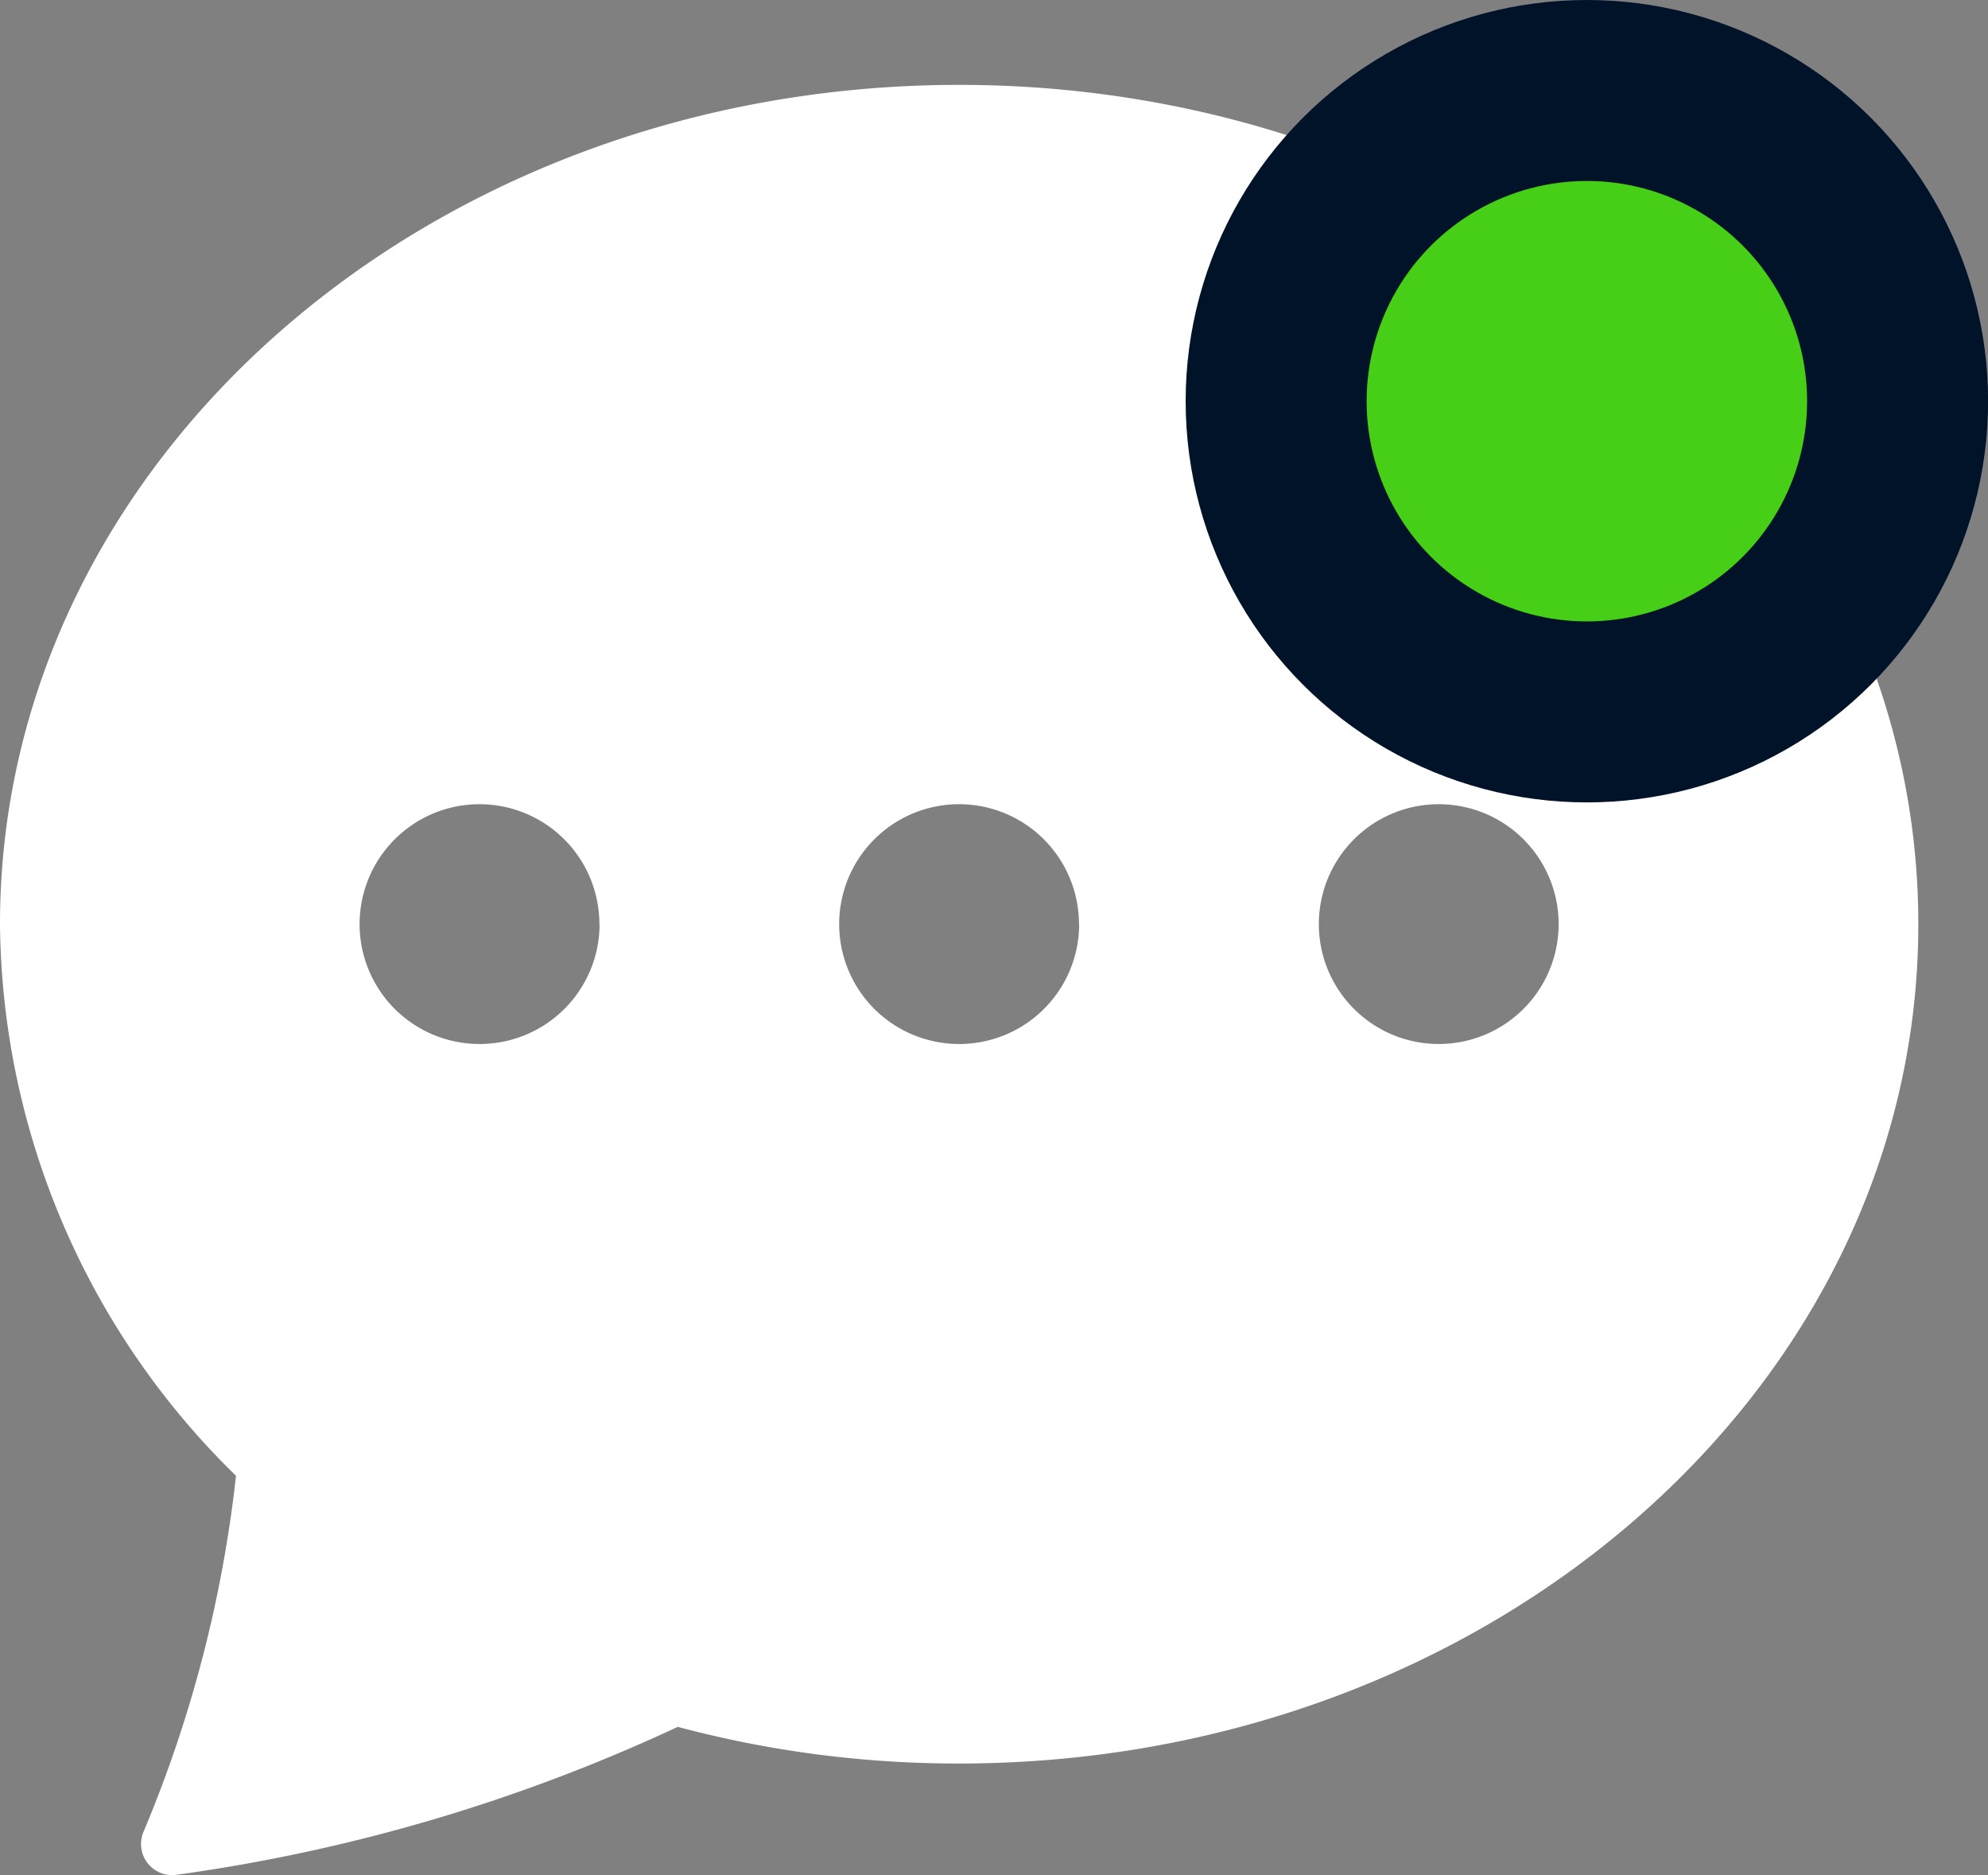
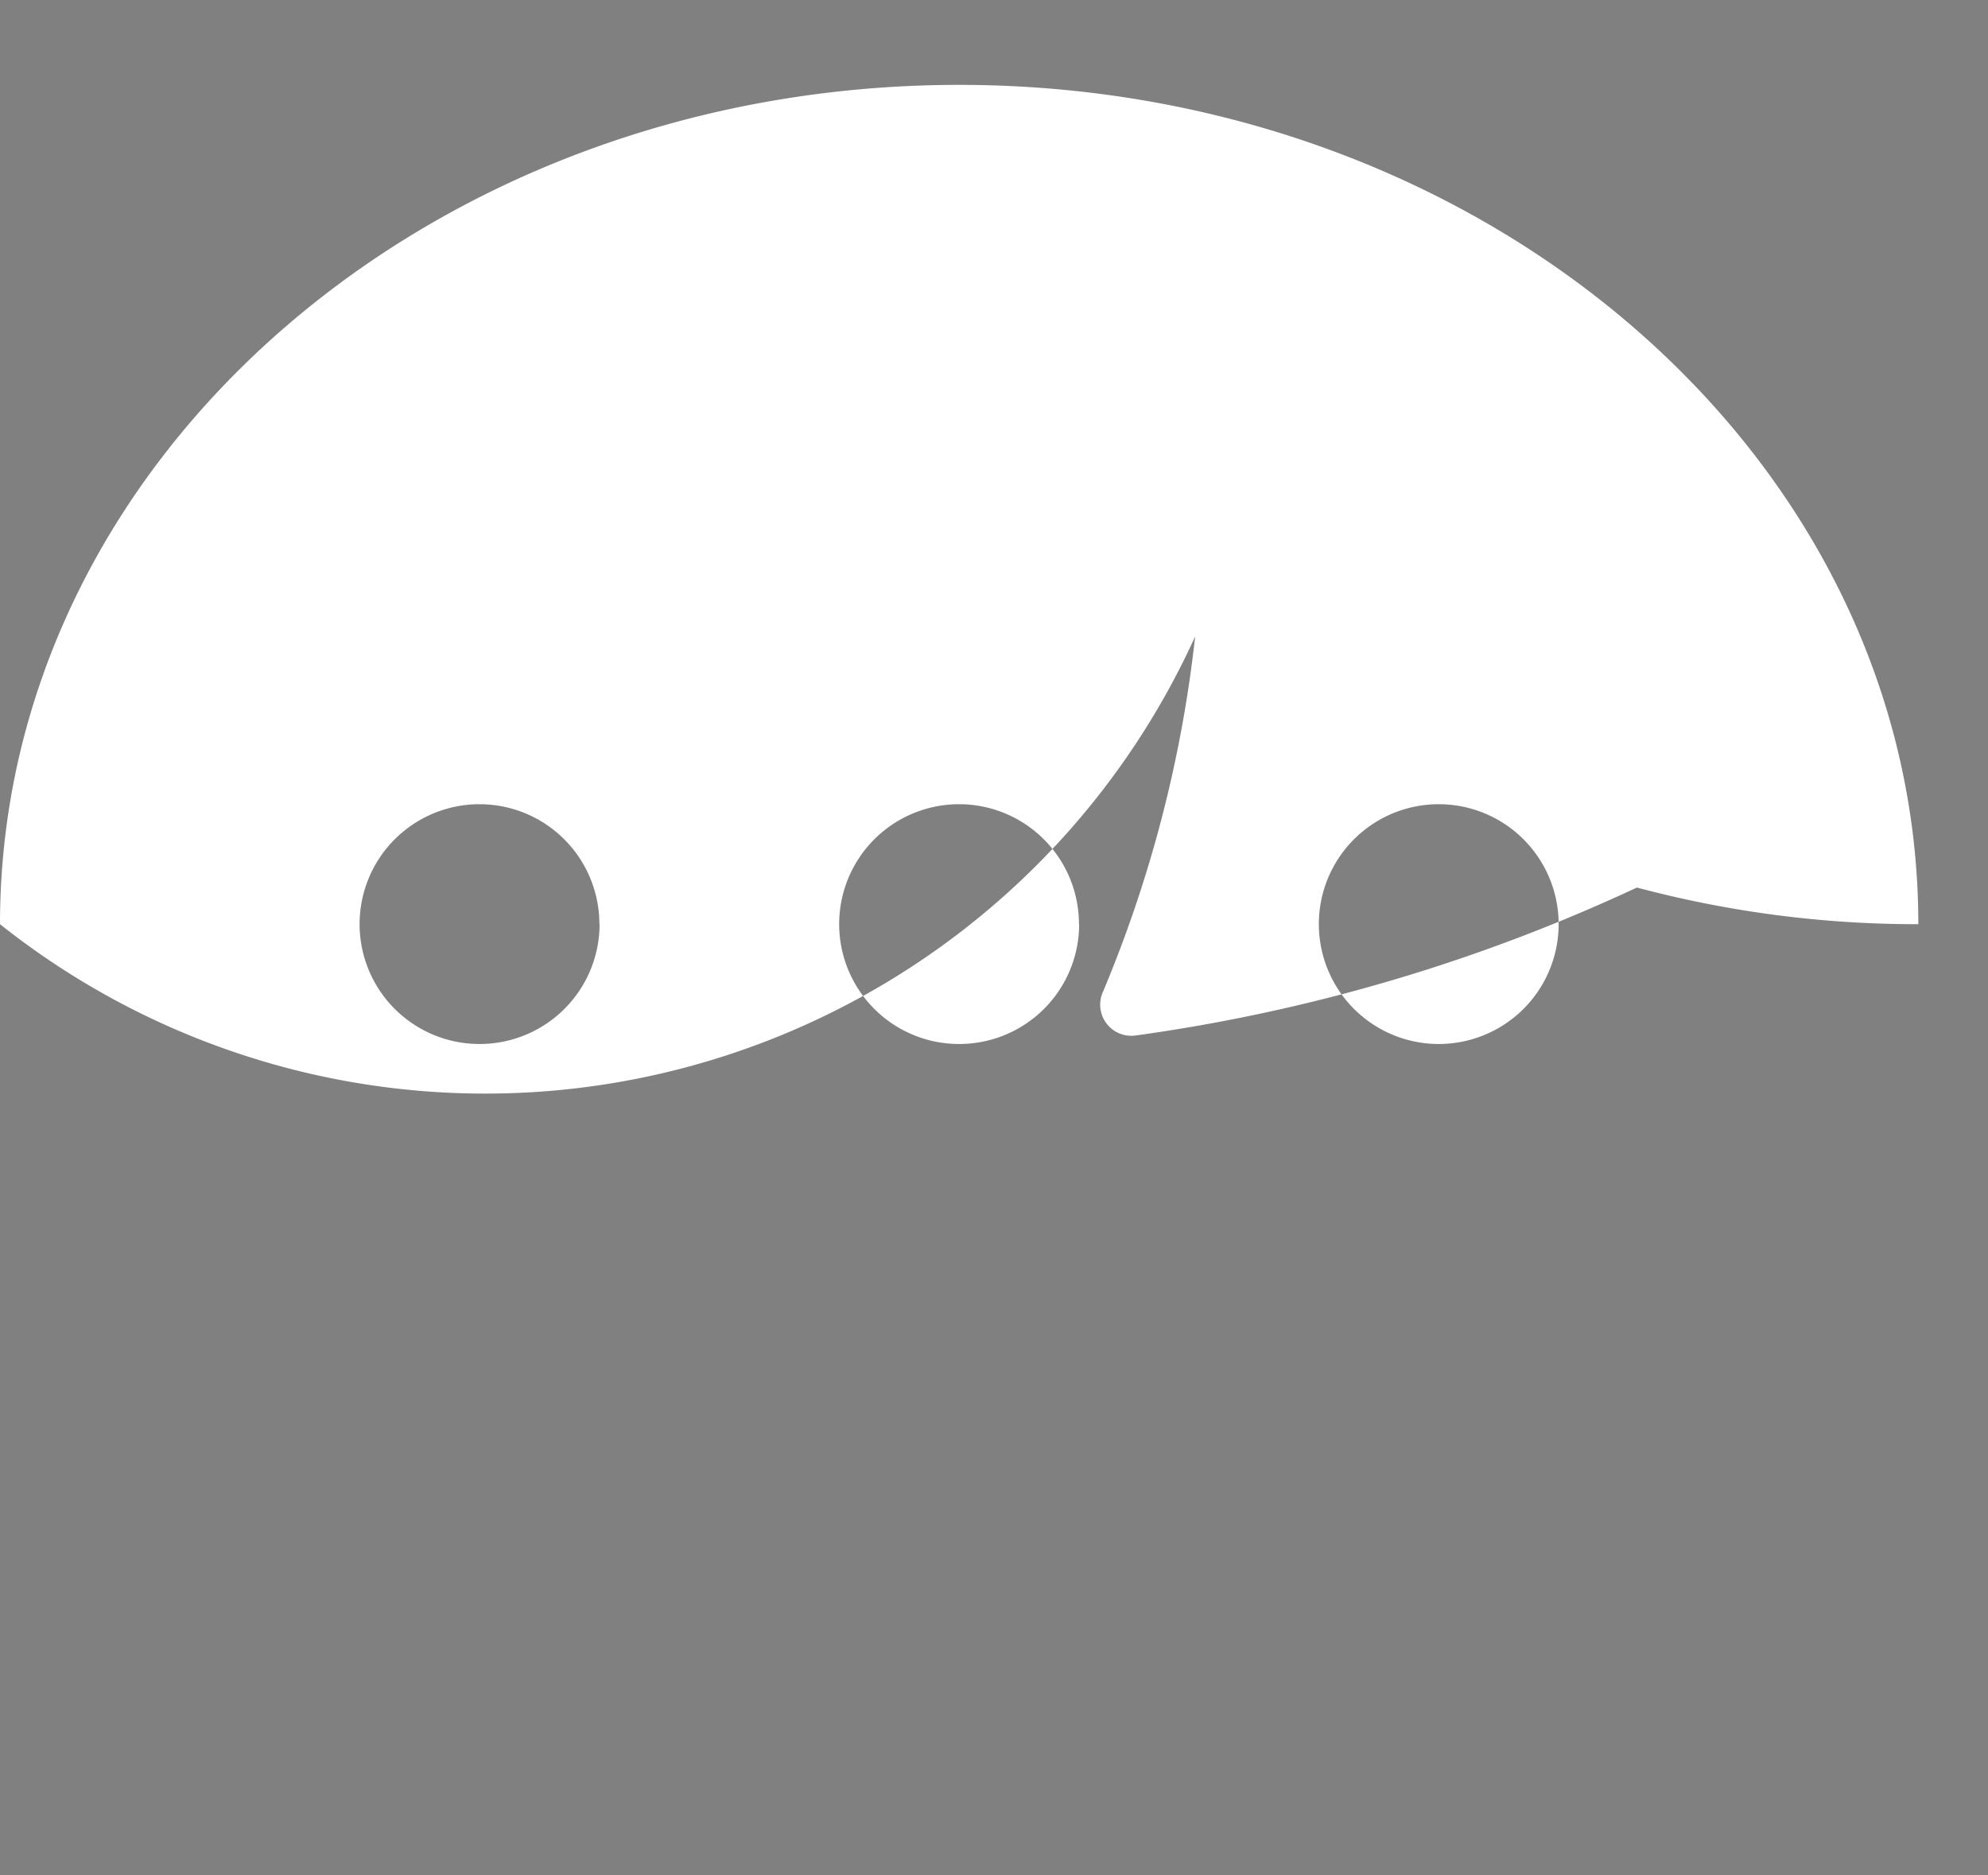
<svg xmlns="http://www.w3.org/2000/svg" width="21.97" height="20.723" viewBox="0 0 21.97 20.723">
  <rect x="0" y="0" width="21.97" height="20.723" fill="#808080" stroke="none" />
  <g id="Group_3759" data-name="Group 3759" transform="translate(-368.255 -4486.277)">
-     <path id="Path_4465" data-name="Path 4465" d="M21.2,21.276c0,5.123-4.747,9.276-10.6,9.276a12.006,12.006,0,0,1-3.11-.405,19.35,19.35,0,0,1-5.54,1.635.344.344,0,0,1-.362-.48,14.125,14.125,0,0,0,1.02-3.93A8.617,8.617,0,0,1,0,21.276C0,16.153,4.747,12,10.6,12S21.2,16.153,21.2,21.276Zm-14.576,0A1.325,1.325,0,1,0,5.3,22.6,1.325,1.325,0,0,0,6.626,21.276Zm5.3,0A1.325,1.325,0,1,0,10.6,22.6,1.325,1.325,0,0,0,11.926,21.276ZM15.9,22.6a1.325,1.325,0,1,0-1.325-1.325A1.325,1.325,0,0,0,15.9,22.6Z" transform="translate(368.255 4475.215)" fill="#fff" />
-     <ellipse id="Ellipse_53" data-name="Ellipse 53" cx="3.434" cy="3.434" rx="3.434" ry="3.434" transform="translate(382.358 4487.277)" fill="#47ce17" stroke="#001329" stroke-width="2" />
+     <path id="Path_4465" data-name="Path 4465" d="M21.2,21.276a12.006,12.006,0,0,1-3.11-.405,19.35,19.35,0,0,1-5.54,1.635.344.344,0,0,1-.362-.48,14.125,14.125,0,0,0,1.02-3.93A8.617,8.617,0,0,1,0,21.276C0,16.153,4.747,12,10.6,12S21.2,16.153,21.2,21.276Zm-14.576,0A1.325,1.325,0,1,0,5.3,22.6,1.325,1.325,0,0,0,6.626,21.276Zm5.3,0A1.325,1.325,0,1,0,10.6,22.6,1.325,1.325,0,0,0,11.926,21.276ZM15.9,22.6a1.325,1.325,0,1,0-1.325-1.325A1.325,1.325,0,0,0,15.9,22.6Z" transform="translate(368.255 4475.215)" fill="#fff" />
  </g>
</svg>